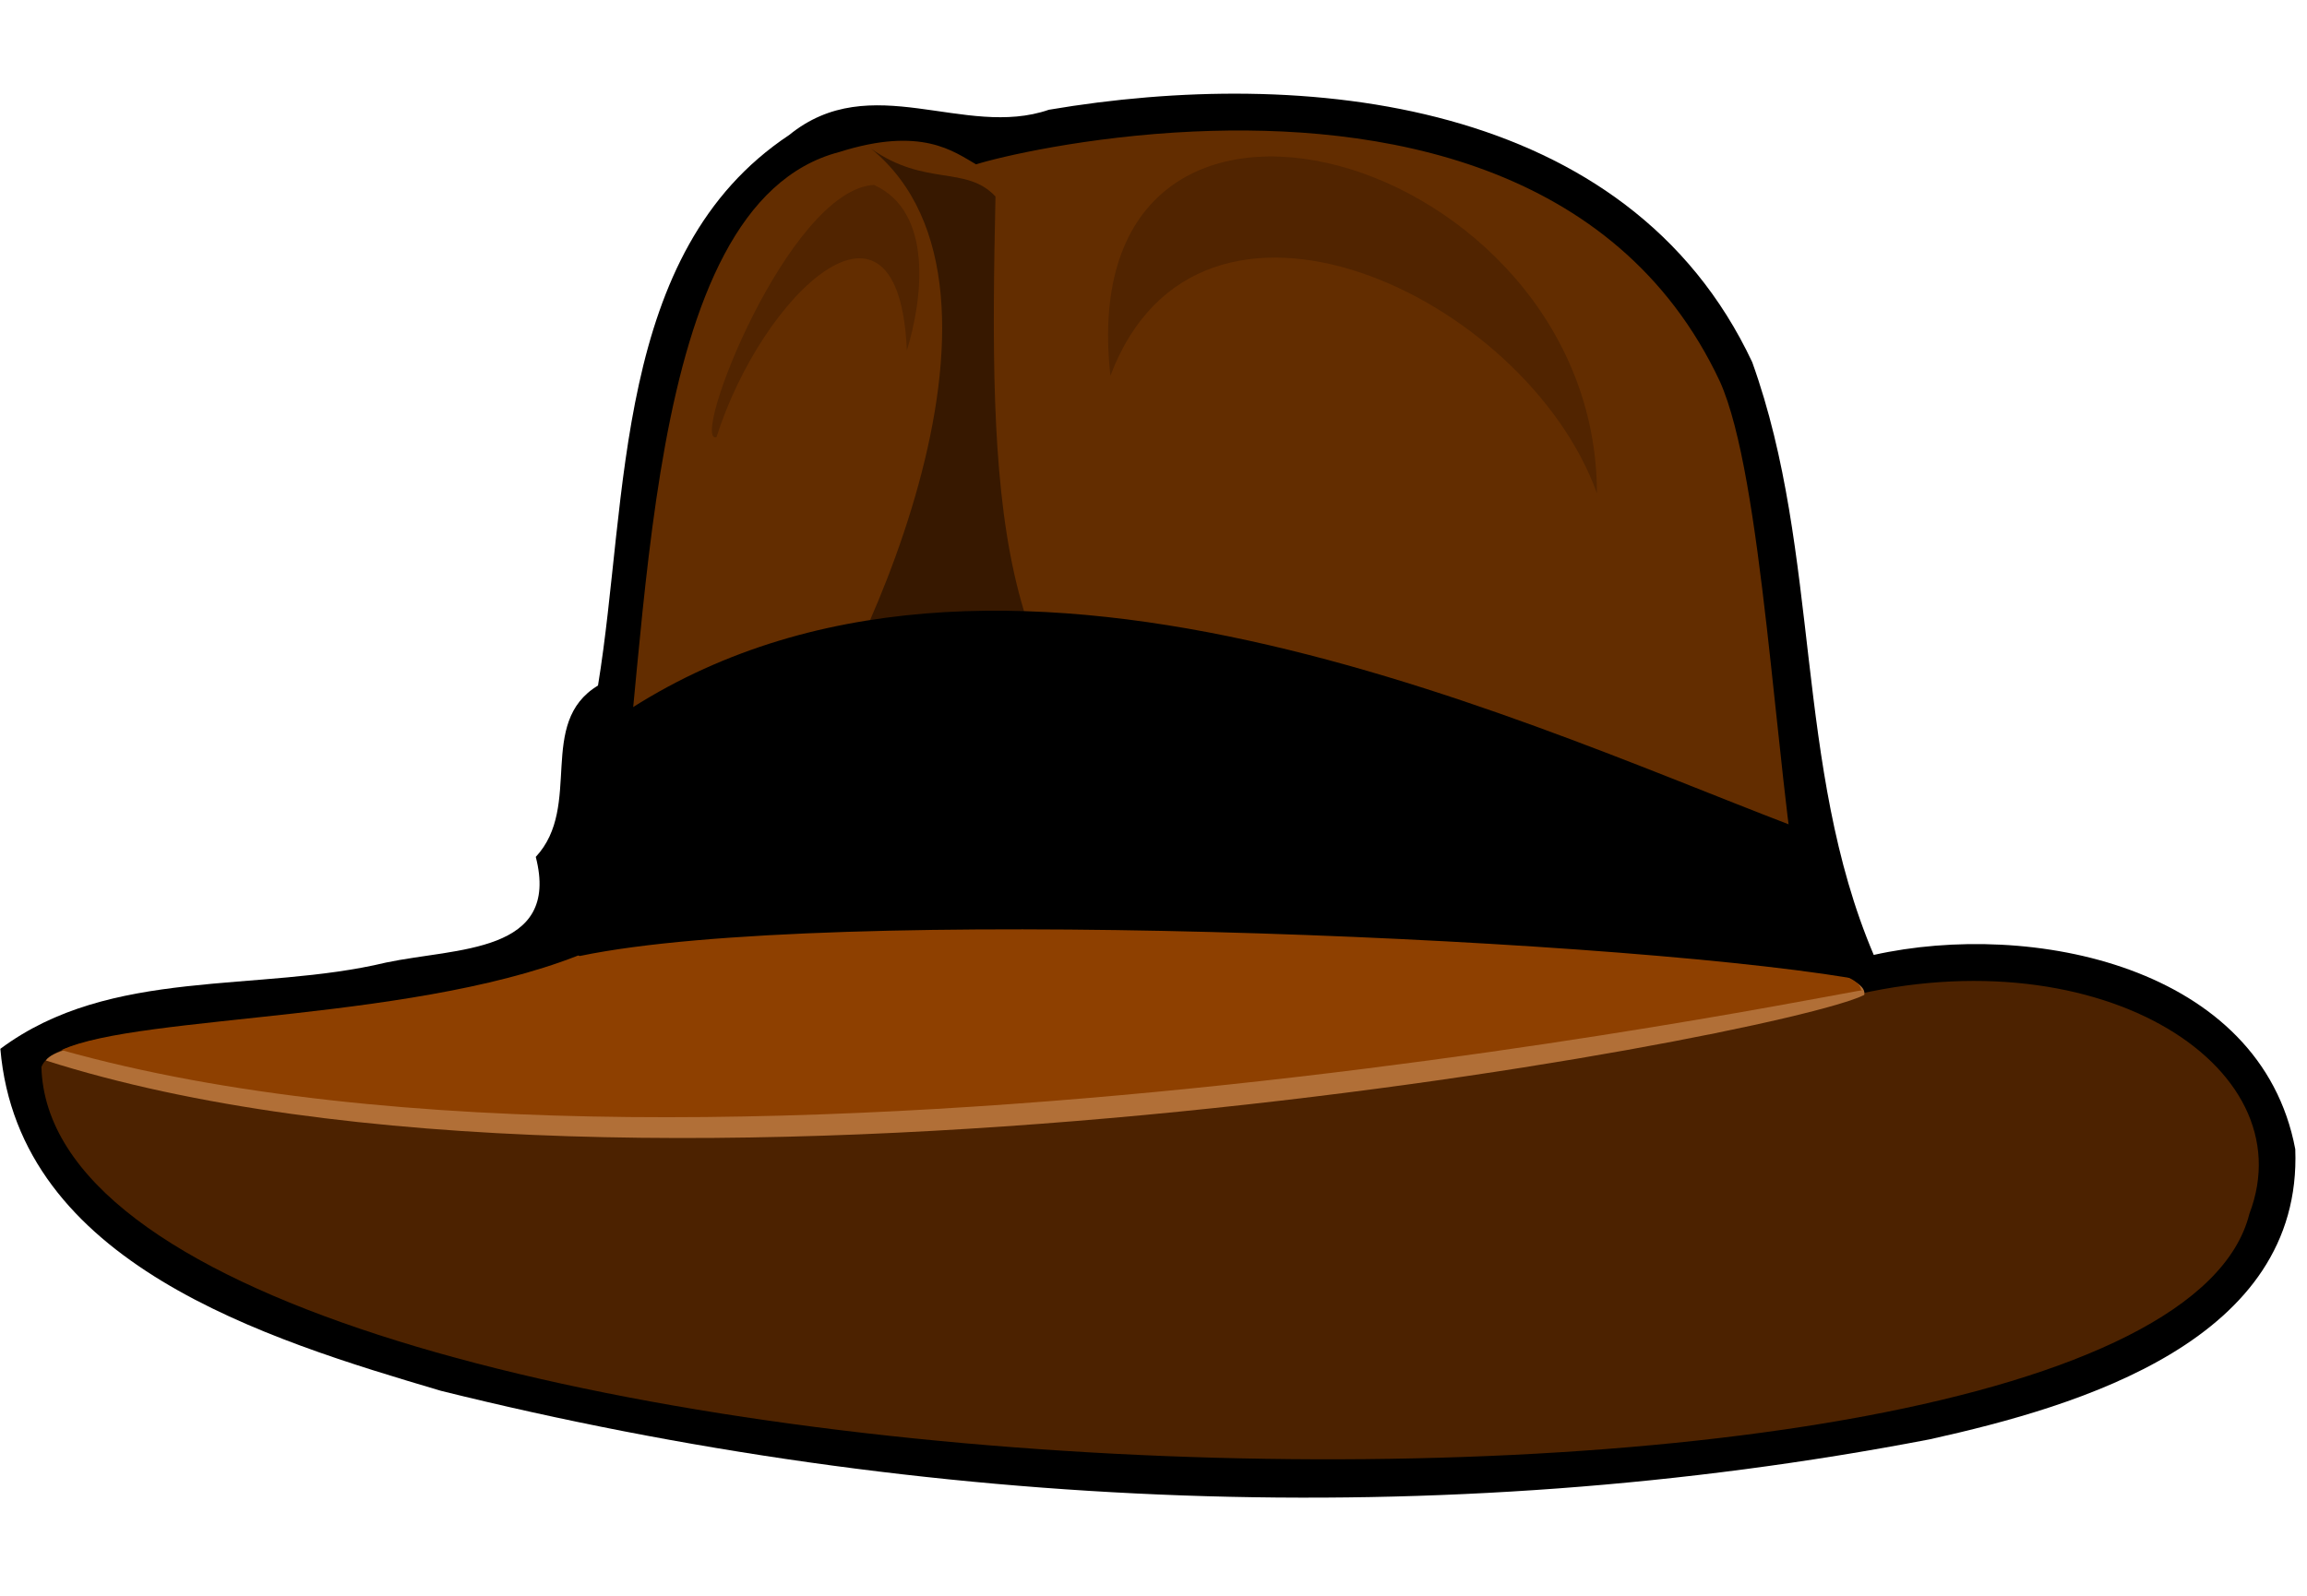
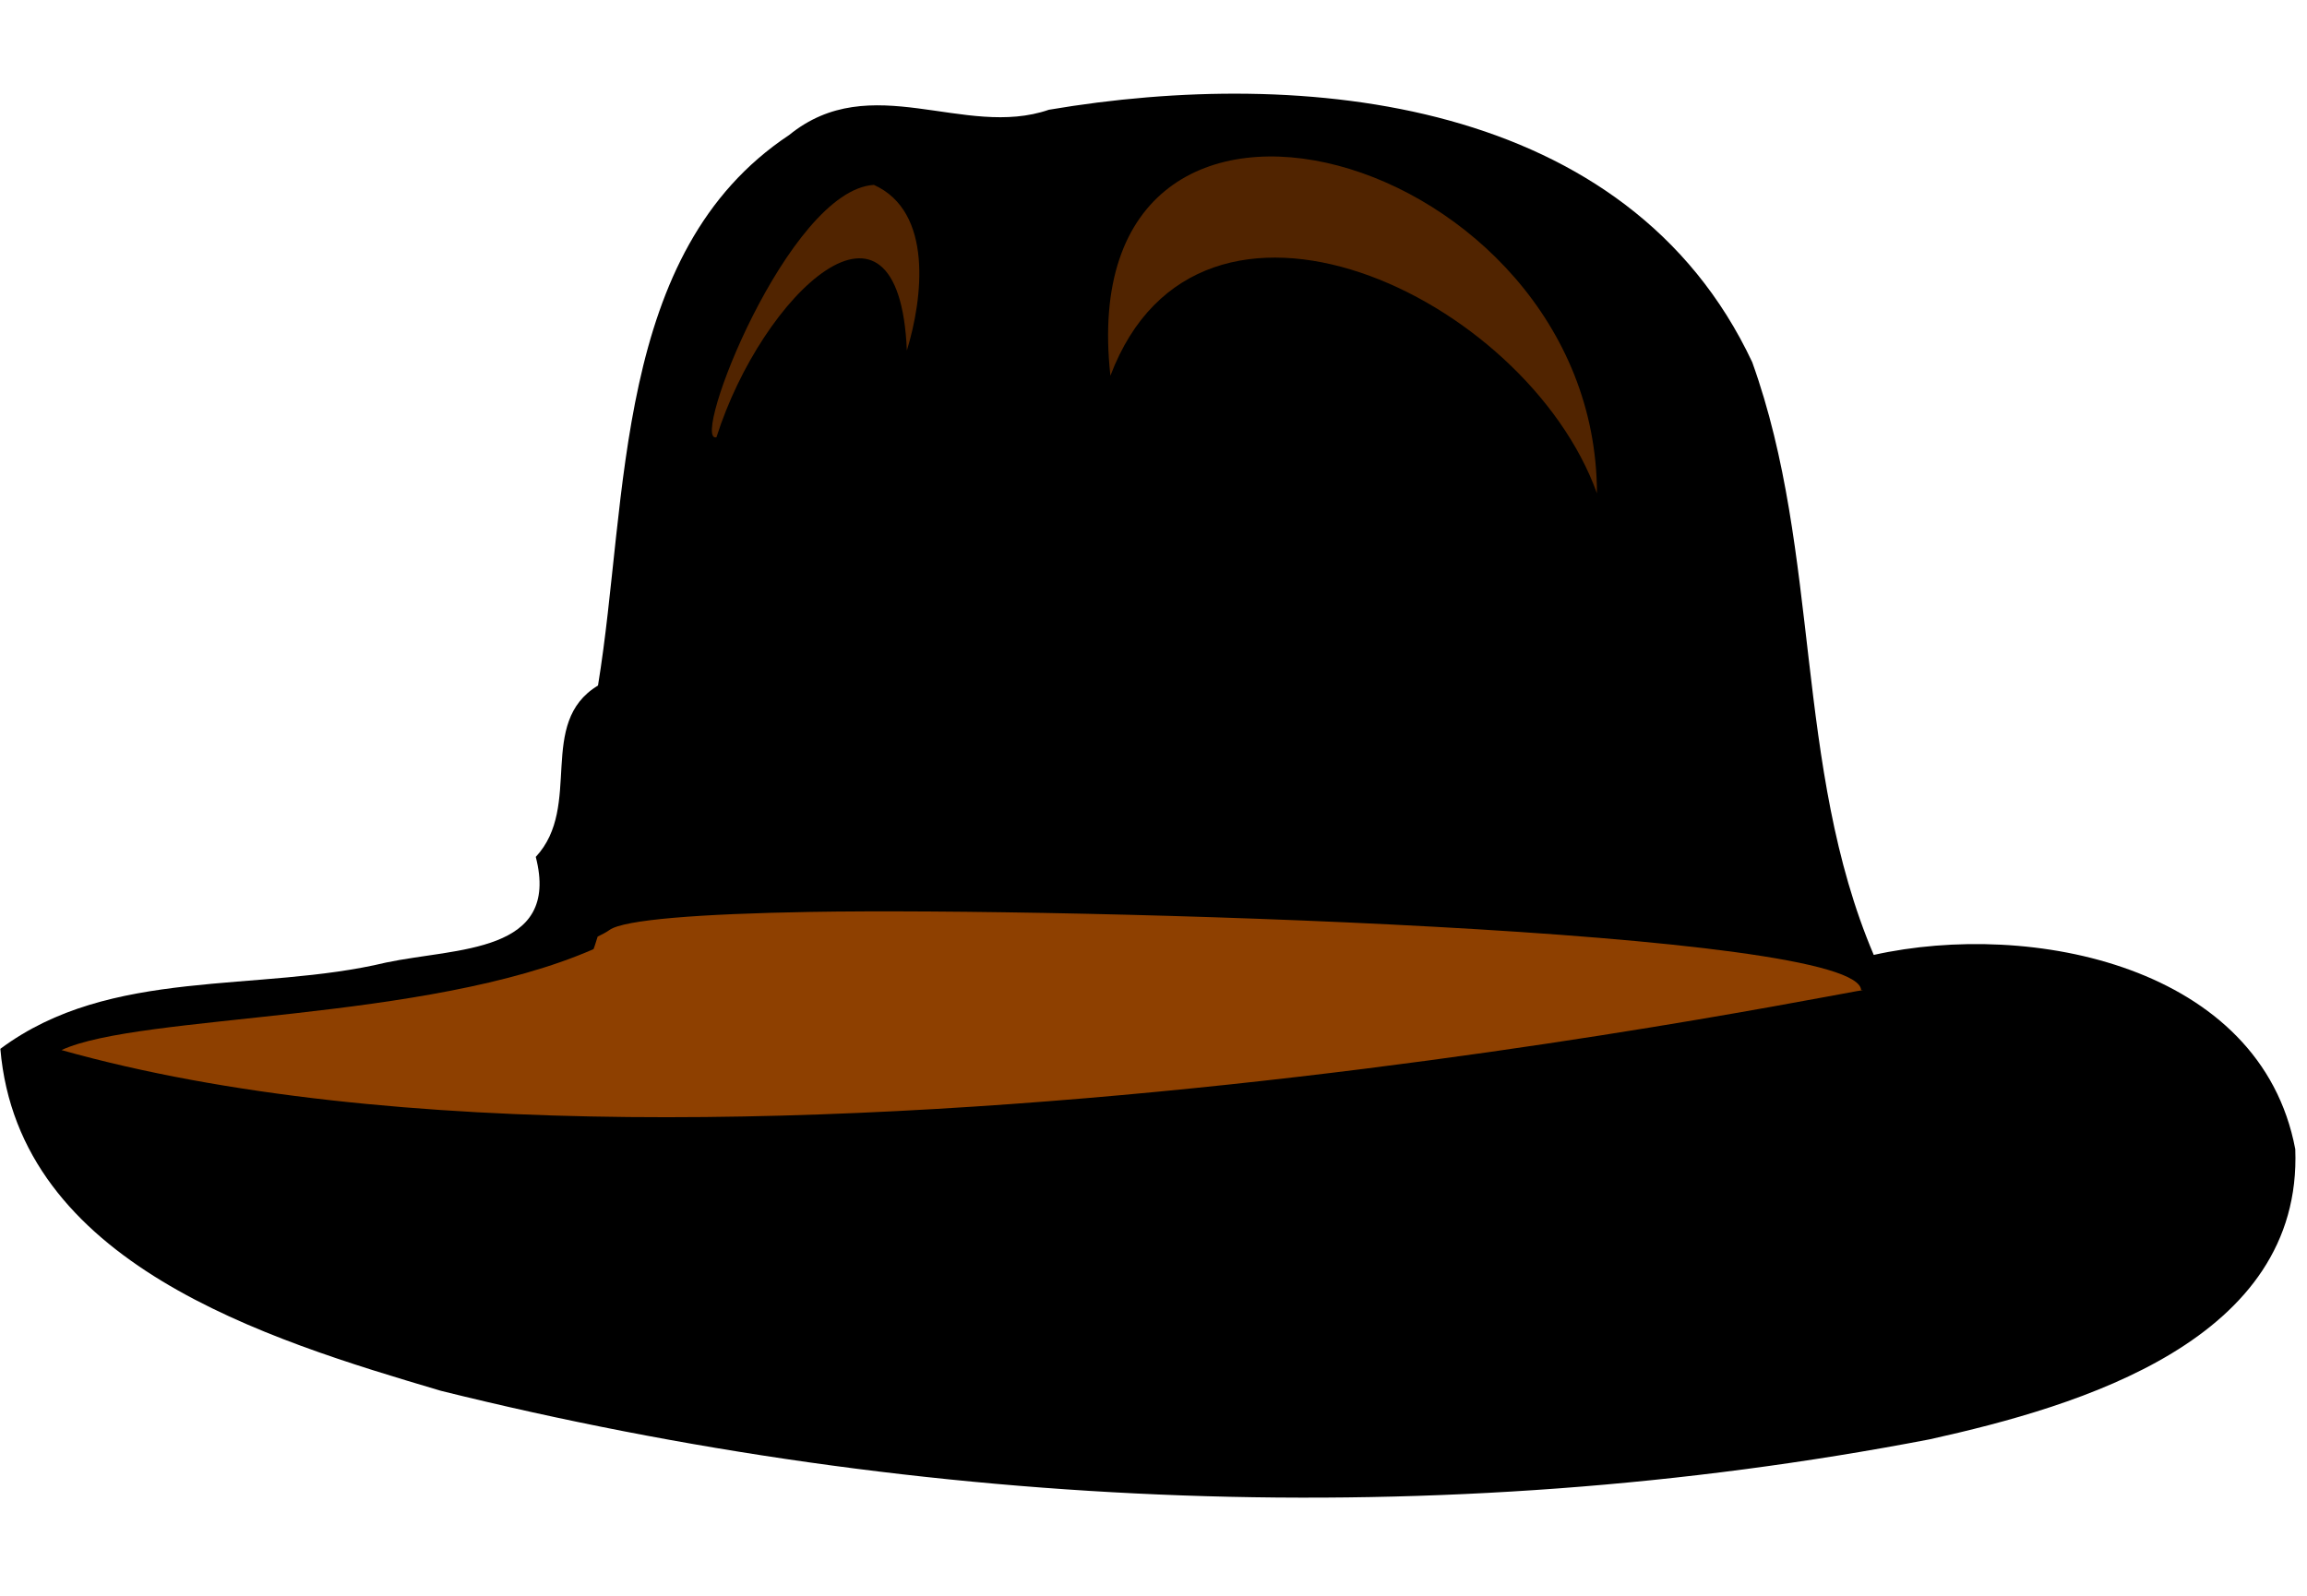
<svg xmlns="http://www.w3.org/2000/svg" height="85.0" preserveAspectRatio="xMidYMid meet" version="1.0" viewBox="3.2 11.5 122.8 85.0" width="122.8" zoomAndPan="magnify">
  <g fill-rule="evenodd">
    <g id="change1_1">
      <path d="m60.031 13.344c-4.503 1.555-9.47-2.203-13.828 1.347-9.38 6.227-8.538 19.35-10.172 29.309-3.283 1.987-0.793 6.417-3.312 9.125 1.33 5.158-4.225 4.833-7.969 5.625-6.81 1.633-14.651 0.209-20.531 4.594 0.97 11.441 14.124 15.448 23.453 18.209 25.753 6.393 53.143 7.602 79.244 2.583 8.034-1.781 19.846-5.28 19.46-15.448-1.841-9.778-14.074-12.205-22.438-10.344-4.264-10.026-2.797-21.352-6.469-31.562-6.614-14.084-23.884-15.738-37.438-13.438z" fill="inherit" transform="translate(-1 4)" />
    </g>
    <g id="change2_1">
-       <path d="m100.81 59.125c-19.778 6.183-67.274 8.68-91.312 3.688-1.665 0.369-2.854 0.818-3.094 1.5 0.679 24.113 112.44 28.19 117.53 7.812 3.057-7.981-8.339-15.111-22.094-11.375-0.383-0.135-0.731-0.742-1.031-1.625z" fill="#4c2200" transform="translate(-1 4)" />
-     </g>
+       </g>
    <g id="change3_1">
-       <path d="m67.781 14.5c-5.774 0.26-10.415 1.368-11.625 1.75-1.189-0.679-2.905-2.044-7.281-0.656-10.726 2.792-10.012 26.195-11.938 37.906 20.471-1.507 43.37-0.27 63.125 2.469-1.393-7.856-2.033-23.09-4.312-28.156-5.519-11.78-18.346-13.745-27.969-13.312z" fill="#632d00" transform="translate(-1 4)" />
-     </g>
+       </g>
    <g id="change4_1">
-       <path d="m47.314 56.526c-5.871 0.103-9.909 0.411-10.673 0.963-0.162 0.117-0.385 0.234-0.629 0.352-0.075 0.215-0.139 0.475-0.22 0.667-8.899 3.899-27.884 3.515-29.152 5.457 31.615 10.085 92.146-1.191 96.792-3.489 0.774-3.417-42.263-4.193-56.118-3.951z" fill="#b16f37" transform="translate(-1 4)" />
-     </g>
+       </g>
    <g id="change5_1">
      <path d="m47.314 56.054c-5.871 0.103-9.909 0.411-10.673 0.963-0.162 0.117-0.385 0.234-0.629 0.352-0.075 0.215-0.139 0.475-0.22 0.667-8.899 3.899-24.135 3.432-28.319 5.374 35.102 9.88 98.657-3.934 95.793-3.155 0.19-3.25-42.096-4.443-55.951-4.201z" fill="#8e4000" transform="translate(-1 4)" />
    </g>
    <g id="change6_1">
-       <path d="m50.567 15.416c9.283 7.585-0.962 28.924-4.755 33.452-6.792 9.509 22.754 8.83 20.886 0.849-9.679-4.415-9.849-16.132-9.509-31.754-1.564-1.677-3.736-0.509-6.622-2.547z" fill="#371800" transform="translate(-1 4)" />
+       <path d="m50.567 15.416z" fill="#371800" transform="translate(-1 4)" />
    </g>
    <g id="change1_2">
-       <path d="m36.473 46.107c19.471-13.868 47.773-0.522 62.999 5.308 1.111 1.093 3.86 8.273 3.15 8.146-13.57-2.222-54.44-3.886-67.515-1.169-0.594 0.255-1.166-5.34 0.39-6.531 1.843-1.583-0.135-4.38 0.976-5.754z" fill="inherit" transform="translate(-1 4)" />
-     </g>
+       </g>
    <g id="change7_1">
      <path d="m63.306 27.506c-2.206-19.966 25.881-11.956 25.898 6.261-3.778-10.51-21.177-18.752-25.898-6.261z" fill="#512400" transform="translate(-1 4)" />
    </g>
    <g id="change7_2">
      <path d="m50.719 17.344c-4.564 0.276-9.828 13.812-8.383 13.438 2.428-7.647 9.721-14.5 10.135-4.618 0.847-2.757 1.417-7.389-1.752-8.819z" fill="#512400" transform="translate(-1 4)" />
    </g>
  </g>
</svg>